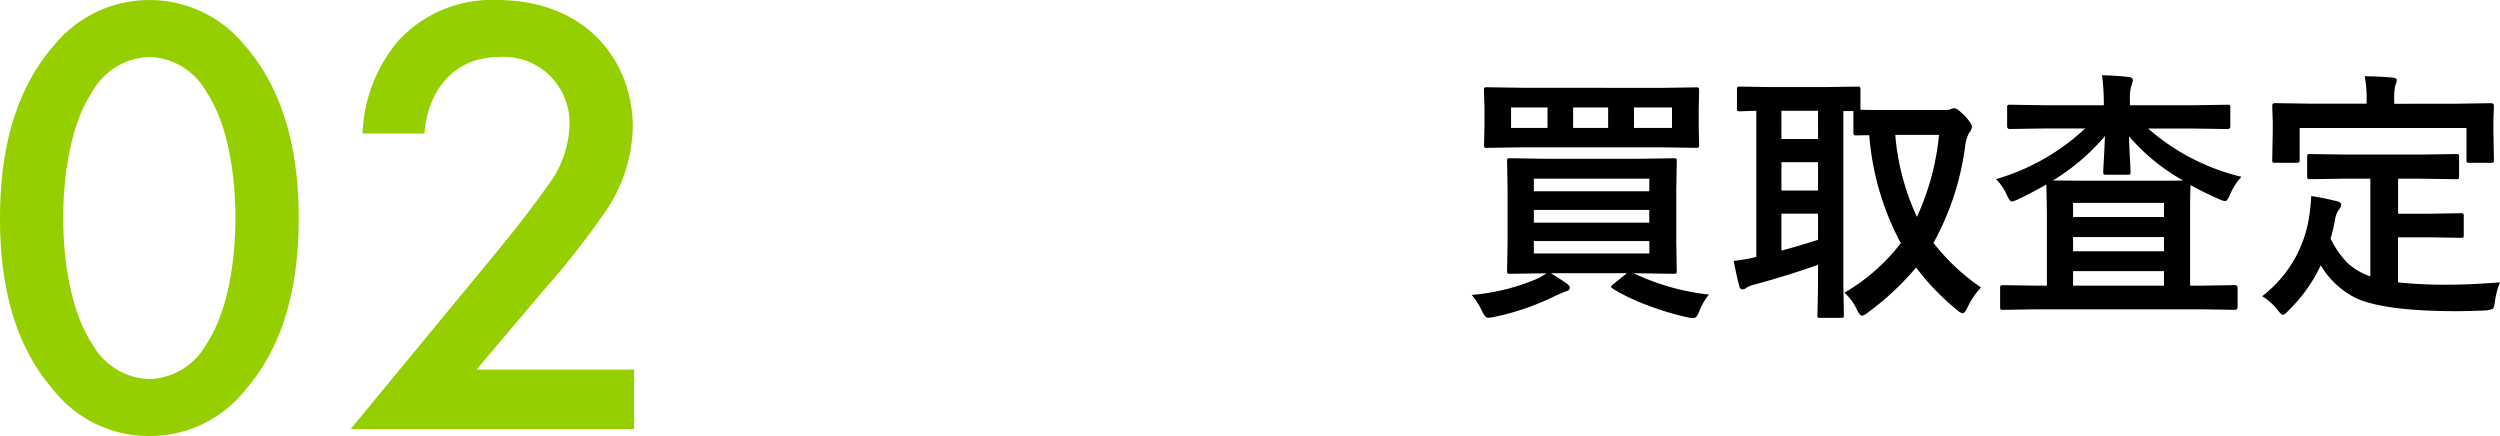
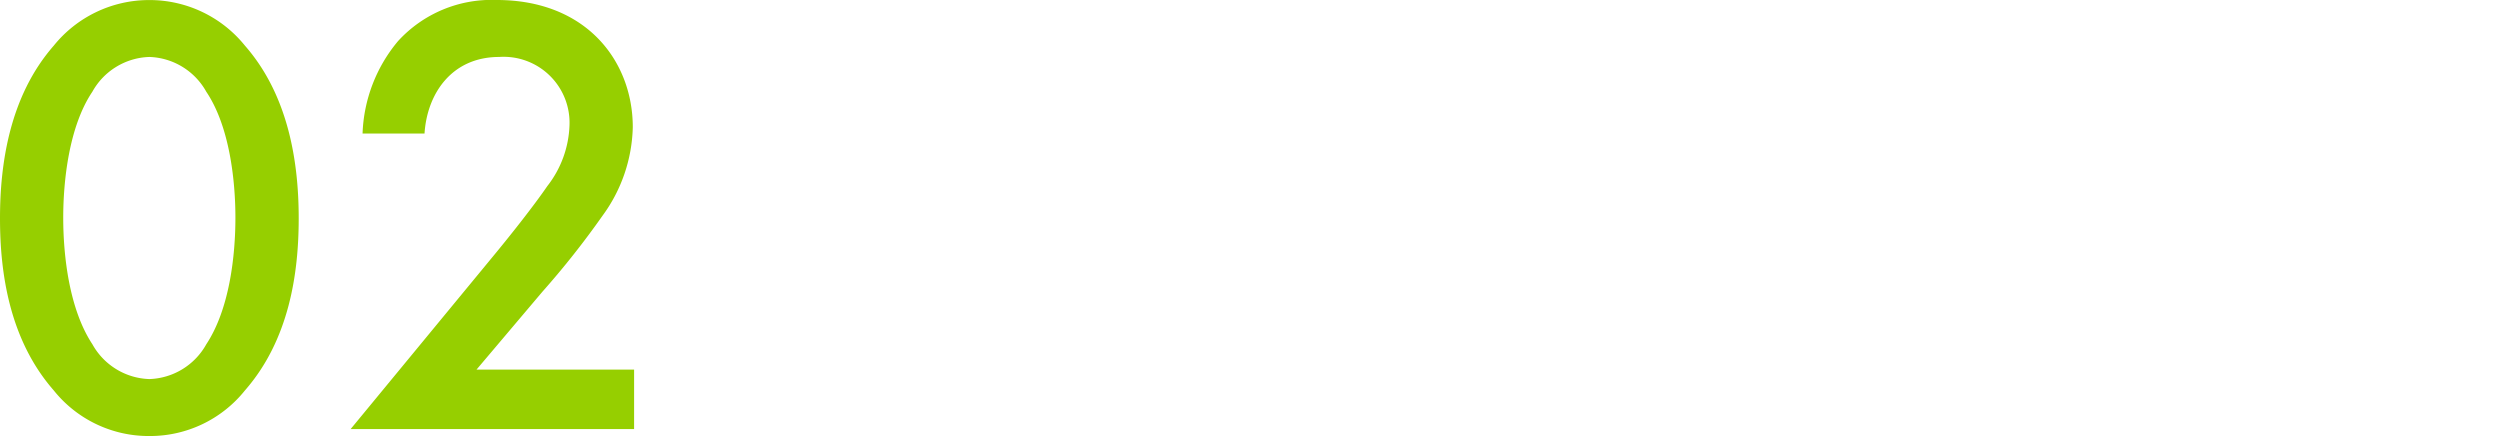
<svg xmlns="http://www.w3.org/2000/svg" width="189.622" height="33.072">
  <path fill="#96cf00" d="M11.328 33.072a9.223 9.223 0 0 0 7.248-3.456c3.36-3.84 4.08-8.88 4.08-13.056 0-4.128-.72-9.264-4.08-13.1A9.293 9.293 0 0 0 11.328.004 9.293 9.293 0 0 0 4.08 3.46C.72 7.3 0 12.436 0 16.56c0 4.176.72 9.216 4.08 13.056a9.223 9.223 0 0 0 7.248 3.456Zm0-28.752a5.129 5.129 0 0 1 4.32 2.64c1.776 2.64 2.208 6.768 2.208 9.552 0 2.832-.432 6.912-2.208 9.6a5.129 5.129 0 0 1-4.32 2.64 5.129 5.129 0 0 1-4.32-2.64c-1.776-2.688-2.212-6.768-2.212-9.6 0-2.784.432-6.912 2.208-9.552a5.129 5.129 0 0 1 4.324-2.64Zm36.768 23.712H36.144l4.992-5.9a65.07 65.07 0 0 0 4.56-5.764 11.792 11.792 0 0 0 2.3-6.72c0-4.992-3.5-9.648-10.32-9.648a9.607 9.607 0 0 0-7.488 3.12 11.534 11.534 0 0 0-2.688 7.008h4.7c.192-3.024 2.064-5.808 5.664-5.808a5 5 0 0 1 5.332 5.184 7.916 7.916 0 0 1-1.68 4.608c-1.056 1.536-2.736 3.648-3.84 4.992l-11.08 13.44h21.5Z" />
-   <path d="M129.622 22.344a4.476 4.476 0 0 0-.723 1.24 1.468 1.468 0 0 1-.234.439.35.35 0 0 1-.273.1 2.17 2.17 0 0 1-.42-.059 21.725 21.725 0 0 1-3.155-.963 14.978 14.978 0 0 1-2.5-1.211q-.121-.088-.121-.137t.18-.209l1.025-.82h-5.762q.811.508 1.162.762.264.166.264.342 0 .205-.3.273-.078.02-.762.322a19.174 19.174 0 0 1-4.7 1.621 2.622 2.622 0 0 1-.439.059q-.215 0-.459-.518a5.179 5.179 0 0 0-.781-1.217 15.936 15.936 0 0 0 5-1.24 3.748 3.748 0 0 0 .674-.4l-2.754.039q-.176 0-.205-.039a.365.365 0 0 1-.03-.184l.039-2.1v-4.113l-.039-2.1q0-.166.039-.2a.394.394 0 0 1 .2-.029l2.748.042h6.885l2.773-.039a.309.309 0 0 1 .2.039.365.365 0 0 1 .029.186l-.039 2.1v4.114l.036 2.1q0 .156-.039.19a.32.32 0 0 1-.186.034l-2.773-.039h-.264a17.917 17.917 0 0 0 5.704 1.615Zm-13.281-5.454h8.755v-.967h-8.755Zm8.76-3.34h-8.76v.957h8.755Zm0 5.674v-.937h-8.76v.938Zm.879-12.559 2.666-.039a.309.309 0 0 1 .2.039.365.365 0 0 1 .029.186l-.029 1.377v1.4l.029 1.357q0 .166-.049.2a.305.305 0 0 1-.176.029l-2.666-.039h-10.532l-2.676.039q-.156 0-.186-.039a.365.365 0 0 1-.029-.186l.035-1.365v-1.4l-.039-1.377q0-.166.039-.2a.336.336 0 0 1 .176-.029l2.676.039Zm.84 3.037V8.149h-2.882v1.553Zm-12.207 0h2.763V8.149h-2.764Zm4.707 0h2.656V8.149h-2.657Zm30.937 12.1a5.786 5.786 0 0 0-1.036 1.542q-.215.42-.361.42a1.083 1.083 0 0 1-.459-.283 18.277 18.277 0 0 1-3.066-3.193 20.9 20.9 0 0 1-3.662 3.418 1.03 1.03 0 0 1-.439.244q-.156 0-.4-.479a3.726 3.726 0 0 0-.938-1.269 14.711 14.711 0 0 0 4.277-3.758 20.729 20.729 0 0 1-2.393-8.193l-.986.02q-.156 0-.186-.049a.394.394 0 0 1-.029-.2v-1.6h-.762v13.341l.039 2.119q0 .166-.039.2a.336.336 0 0 1-.176.029h-1.562q-.166 0-.2-.039a.365.365 0 0 1-.029-.186l.046-2.123v-1.68q-2.061.742-4.756 1.484a1.911 1.911 0 0 0-.645.244.543.543 0 0 1-.322.137q-.2 0-.254-.264-.223-.859-.423-1.894a13.213 13.213 0 0 0 1.719-.3V8.403q-.488.01-.928.029l-.312.01a.309.309 0 0 1-.2-.039.336.336 0 0 1-.029-.176V6.801q0-.166.049-.205a.305.305 0 0 1 .176-.029l2.461.039h3.975l2.49-.039q.156 0 .186.049a.365.365 0 0 1 .029.186v1.523q.322.02 2.041.02h4.316a1.342 1.342 0 0 0 .488-.059.548.548 0 0 1 .293-.078q.205 0 .84.645.479.547.479.762a.878.878 0 0 1-.225.479 2.9 2.9 0 0 0-.293 1.016 20.666 20.666 0 0 1-2.4 7.314 16.013 16.013 0 0 0 3.606 3.378Zm-3.184-11.572h-3.32a18.375 18.375 0 0 0 1.643 6.22 19.281 19.281 0 0 0 1.677-6.22Zm-9.177 7.959v-1.983h-2.776v2.8q1.123-.29 2.776-.817Zm-2.776-7.645h2.776V8.405h-2.776Zm0 3.906h2.776v-2.148h-2.776Zm19.941-4.706-2.607.039q-.215 0-.215-.2V8.177a.332.332 0 0 1 .039-.205.336.336 0 0 1 .176-.029l2.607.039h4.512v-.059a16.813 16.813 0 0 0-.137-2.217q1.113.029 2.041.137.3.029.3.264 0 .02-.107.371a3.526 3.526 0 0 0-.117 1.182v.322h4.8l2.6-.039q.156 0 .186.039a.43.43 0 0 1 .029.2v1.406q0 .2-.215.2l-2.6-.039h-3.421a16.577 16.577 0 0 0 7.08 3.662 4.57 4.57 0 0 0-.859 1.328q-.215.518-.381.518a1.565 1.565 0 0 1-.459-.156 22.749 22.749 0 0 1-2.158-1.064q-.039.557-.039 2.09v5.538h.938l2.461-.039q.205 0 .205.215v1.445q0 .215-.205.215l-2.462-.039h-12.657l-2.46.039a.309.309 0 0 1-.2-.039.336.336 0 0 1-.029-.176v-1.442q0-.156.049-.186a.305.305 0 0 1 .176-.029l2.464.036h.859v-5.547l-.039-2.129q-1.133.654-2.139 1.123a2.115 2.115 0 0 1-.479.176q-.166 0-.381-.5a4.086 4.086 0 0 0-.82-1.2 16.7 16.7 0 0 0 6.76-3.844Zm.654 3.945 2.383.02h5.2q1.9 0 2.285-.02a15.277 15.277 0 0 1-4.1-3.35q.01.605.068 1.68.049.82.049 1.006a.309.309 0 0 1-.039.2.336.336 0 0 1-.176.029h-1.626q-.166 0-.2-.039a.365.365 0 0 1-.029-.186q0-.156.059-1.182.049-.908.068-1.523a16.29 16.29 0 0 1-3.941 3.363Zm1.524 7.976h6.895v-1.1h-6.895Zm6.895-6.279h-6.895v1.074h6.895Zm-6.895 3.672h6.895v-1.075h-6.895Zm20.7-5.508-2.7.039a.356.356 0 0 1-.215-.039.365.365 0 0 1-.029-.186v-1.465q0-.156.049-.186a.394.394 0 0 1 .2-.029l2.7.039h5.645l2.7-.039a.309.309 0 0 1 .2.039.336.336 0 0 1 .029.176v1.465a.309.309 0 0 1-.039.2.365.365 0 0 1-.186.029l-2.7-.039h-1.7v2.656h2.441l2.295-.039q.176 0 .205.039a.266.266 0 0 1 .039.176v1.458q0 .137-.039.166a.425.425 0 0 1-.205.029L184.334 18h-2.447v3.418a34.9 34.9 0 0 0 3.857.176q1.514 0 3.877-.176a5.626 5.626 0 0 0-.38 1.439q-.059.479-.176.566a1.429 1.429 0 0 1-.537.121q-1.143.059-2.363.059-5.312-.02-7.441-.977a6.545 6.545 0 0 1-2.7-2.5 11.622 11.622 0 0 1-2.437 3.418q-.312.342-.439.342-.107 0-.4-.381a4.326 4.326 0 0 0-1.163-1.039 9.358 9.358 0 0 0 3.6-6.318 12.208 12.208 0 0 0 .117-1.279q.869.127 1.9.381.381.078.381.273a.655.655 0 0 1-.186.381 1.817 1.817 0 0 0-.264.625 14.122 14.122 0 0 1-.361 1.572 6.993 6.993 0 0 0 1.287 1.843 4.767 4.767 0 0 0 1.729 1.016v-7.41Zm8.359-5.684 2.637-.039q.225 0 .225.2l-.039 1.045v.859l.039 2.2q0 .156-.049.186a.305.305 0 0 1-.176.029h-1.639q-.156 0-.186-.039a.336.336 0 0 1-.029-.176V9.709h-12.655v2.422q0 .156-.049.186a.394.394 0 0 1-.2.029h-1.616q-.156 0-.186-.039a.336.336 0 0 1-.029-.176l.039-2.2v-.687l-.039-1.221q0-.2.215-.2l2.666.039h4.277v-.176a8.727 8.727 0 0 0-.146-1.9q1.006 0 2.139.1.3.039.3.205a1.293 1.293 0 0 1-.117.381 4.8 4.8 0 0 0-.078 1.2v.2Z" />
</svg>